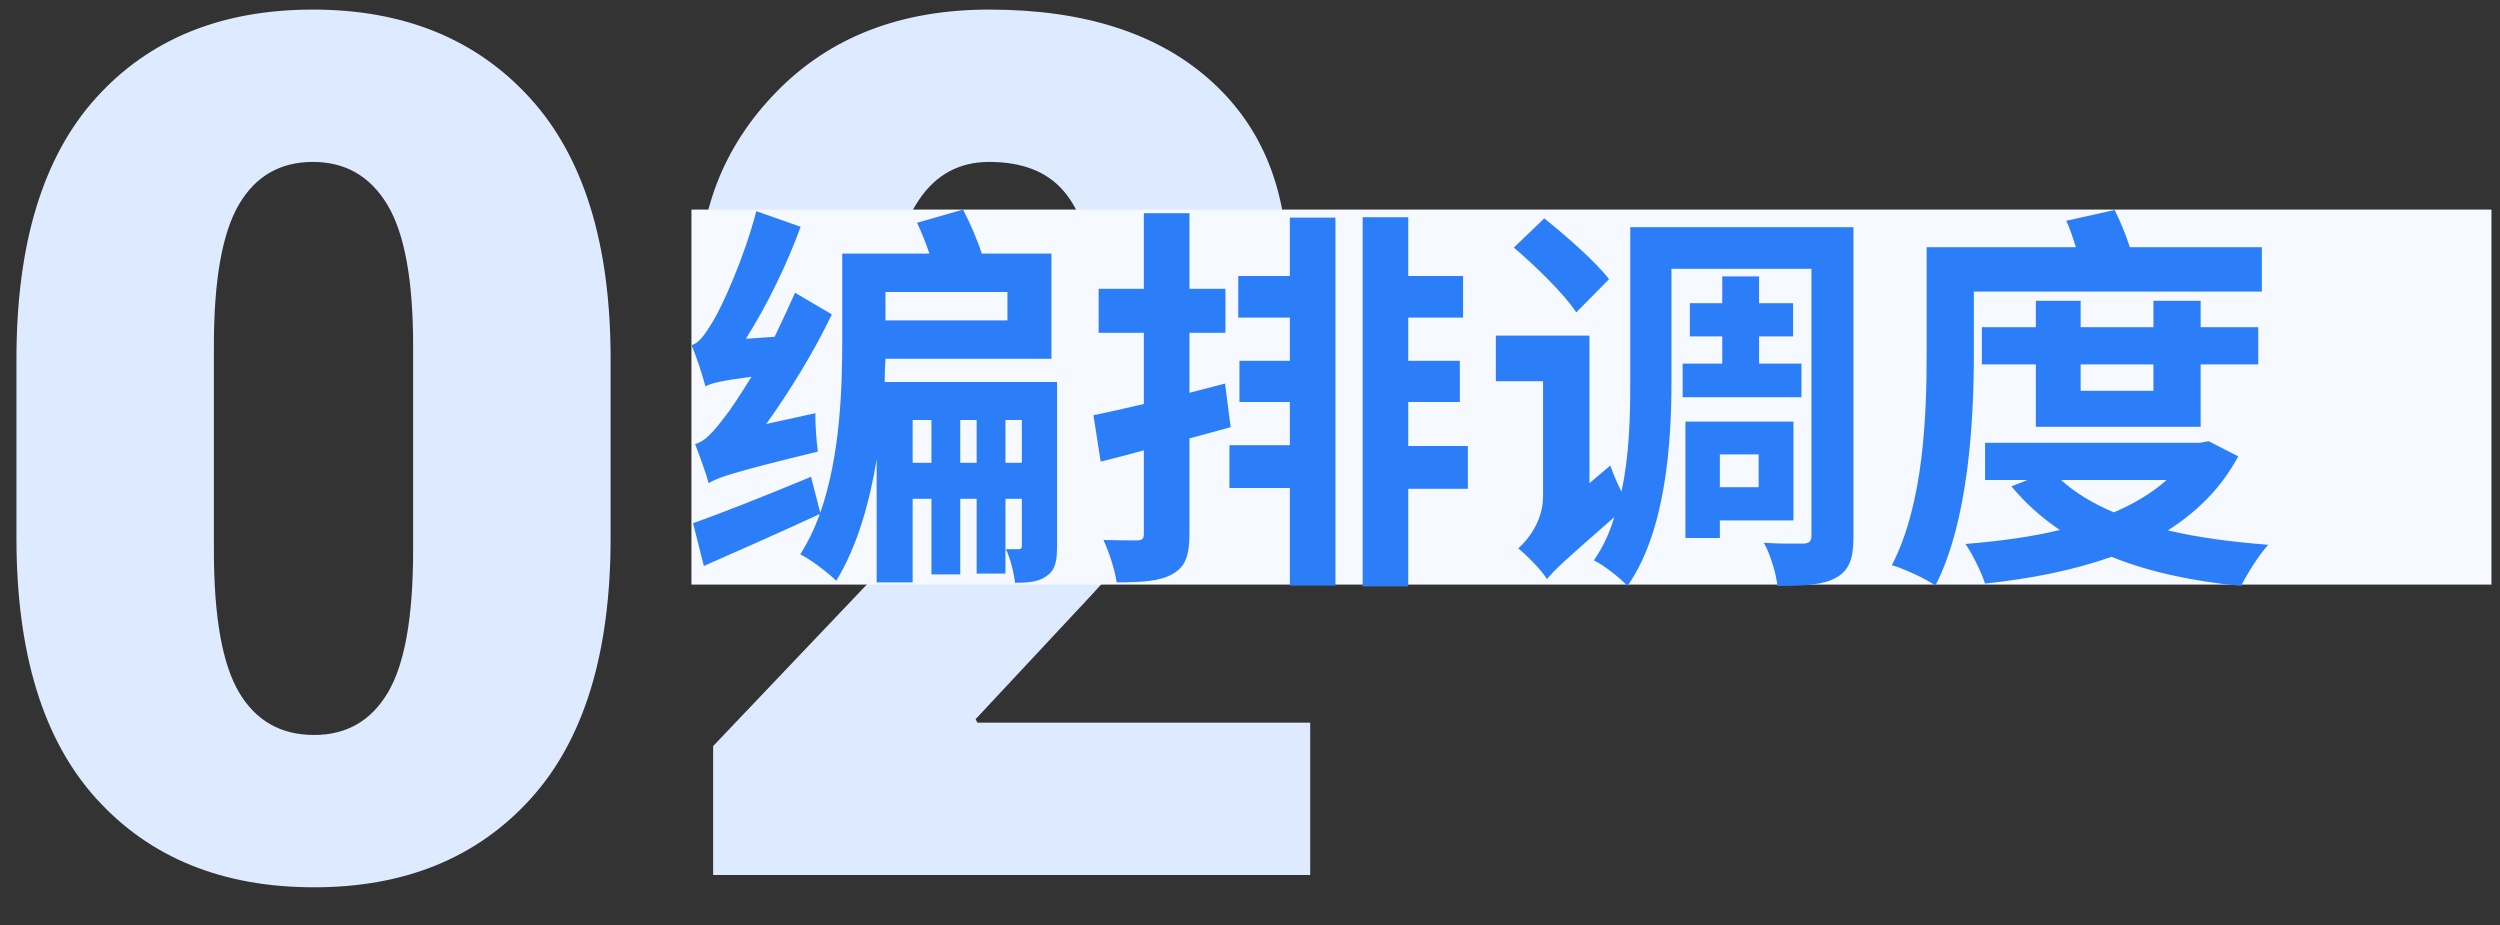
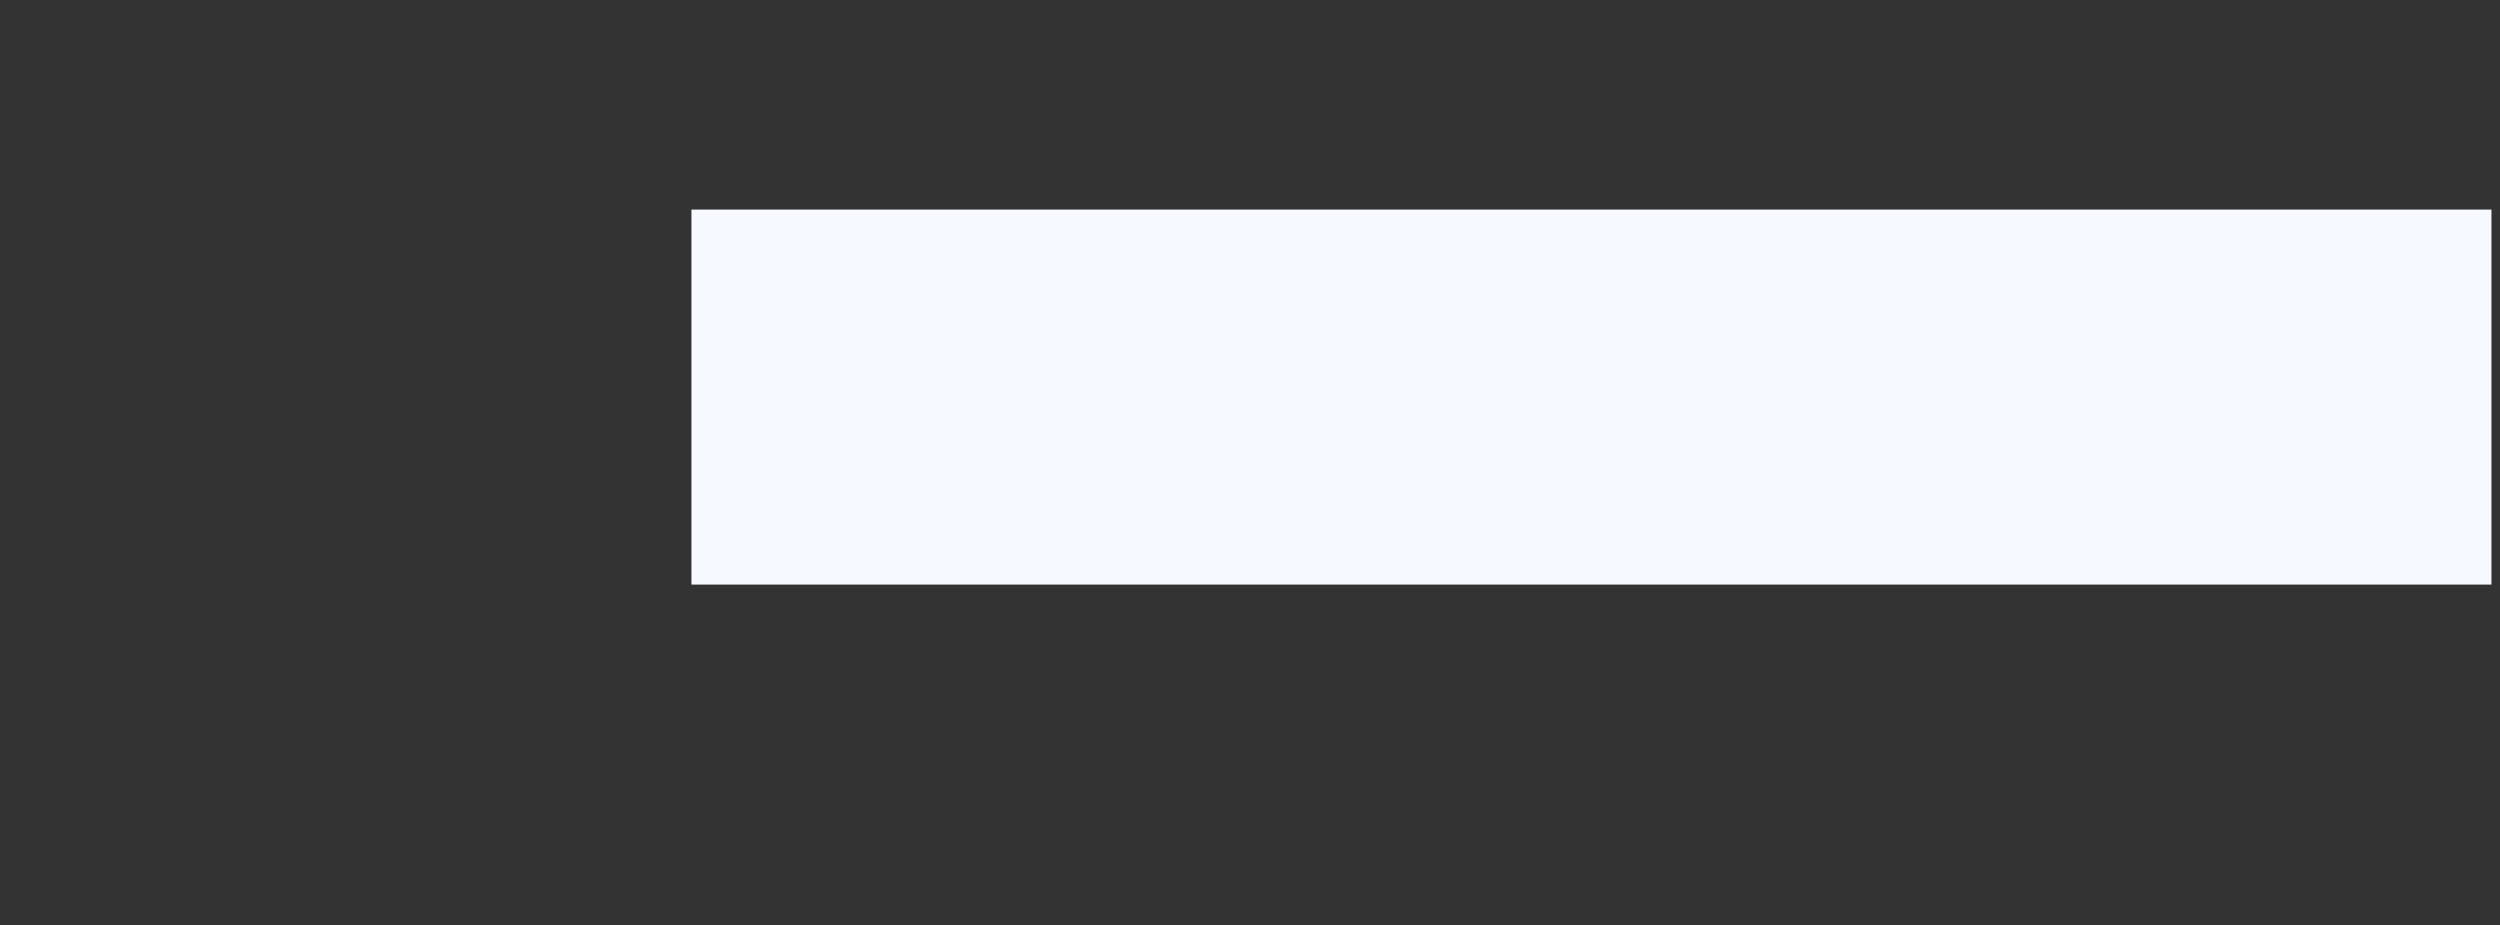
<svg xmlns="http://www.w3.org/2000/svg" width="100px" height="37px" viewBox="0 0 100 37" version="1.1">
  <rect x="0" y="0" width="100" height="37" fill="#333333" stroke="none" />
  <g id="响应式" stroke="none" stroke-width="1" fill="none" fill-rule="evenodd">
    <g id="【Gitee-Go】-01落地页展示-1440" transform="translate(-545, -1511)">
      <g id="产品功能" transform="translate(120, 1275)">
        <g id="编组-29" transform="translate(0, 160)">
          <g id="编组-23" transform="translate(0, 52)">
            <g id="编组-15备份" transform="translate(410, 0)">
              <g id="w_arrange-" transform="translate(15.658, 24.383)">
                <g id="编组-14">
-                   <path d="M11.906,35.109 C15.531,35.109 18.414,33.934 20.555,31.582 C22.695,29.23 23.766,25.75 23.766,21.141 L23.766,21.141 L23.766,13.969 C23.766,9.375 22.691,5.898 20.543,3.539 C18.395,1.18 15.5,0 11.859,0 C8.203,0 5.312,1.176 3.188,3.527 C1.062,5.879 0,9.359 0,13.969 L0,13.969 L0,21.141 C0,25.75 1.07,29.23 3.211,31.582 C5.352,33.934 8.25,35.109 11.906,35.109 Z M11.906,29.016 C10.578,29.016 9.578,28.449 8.906,27.316 C8.234,26.184 7.898,24.289 7.898,21.633 L7.898,21.633 L7.898,13.43 C7.898,10.82 8.23,8.945 8.895,7.805 C9.559,6.664 10.547,6.094 11.859,6.094 C13.156,6.094 14.148,6.664 14.836,7.805 C15.523,8.945 15.867,10.82 15.867,13.43 L15.867,13.43 L15.867,21.633 C15.867,24.289 15.531,26.184 14.859,27.316 C14.188,28.449 13.203,29.016 11.906,29.016 Z M51.75,34.617 L51.75,28.523 L38.438,28.523 L38.367,28.383 L42.984,23.438 C45.984,20.172 48.043,17.711 49.16,16.055 C50.277,14.398 50.836,12.492 50.836,10.336 C50.836,7.133 49.785,4.609 47.684,2.766 C45.582,0.922 42.656,0 38.906,0 C35.375,0 32.539,1.098 30.398,3.293 C28.258,5.488 27.227,8.164 27.305,11.32 L27.305,11.32 L27.352,11.461 L35.086,11.461 C35.086,9.898 35.426,8.613 36.105,7.605 C36.785,6.598 37.719,6.094 38.906,6.094 C40.234,6.094 41.23,6.484 41.895,7.266 C42.559,8.047 42.891,9.094 42.891,10.406 C42.891,11.328 42.562,12.414 41.906,13.664 C41.25,14.914 40.227,16.336 38.836,17.93 L38.836,17.93 L27.867,29.461 L27.867,34.617 L51.75,34.617 Z" id="02" fill="#DEEAFF" fill-rule="nonzero" />
                  <rect id="矩形" fill="#F6F9FF" x="27" y="8" width="72" height="15" />
-                   <path d="M39.944,22.928 C40.472,22.928 40.888,22.896 41.208,22.656 C41.56,22.416 41.624,22.048 41.624,21.456 L41.624,14.896 L34.728,14.896 C34.728,14.576 34.744,14.272 34.76,13.968 L41.4,13.968 L41.4,9.76 L38.616,9.76 C38.44,9.232 38.152,8.544 37.864,8 L36.024,8.528 C36.2,8.896 36.376,9.344 36.52,9.76 L33.032,9.76 L33.032,13.2 C33.032,15.152 32.952,17.856 32.152,20.128 L31.784,18.688 C30.056,19.408 28.248,20.128 27.064,20.544 L27.496,22.256 C28.872,21.648 30.552,20.912 32.136,20.176 C31.928,20.752 31.672,21.28 31.352,21.792 C31.736,21.968 32.488,22.544 32.792,22.848 C33.624,21.488 34.12,19.744 34.408,18 L34.408,22.912 L35.848,22.912 L35.848,19.568 L36.6,19.568 L36.6,22.592 L37.752,22.592 L37.752,19.568 L38.408,19.568 L38.408,22.56 L39.56,22.56 L39.56,19.568 L40.216,19.568 L40.216,21.424 C40.216,21.552 40.184,21.584 40.088,21.584 L39.576,21.584 C39.752,21.936 39.896,22.512 39.944,22.928 Z M27.688,18.944 C28.04,18.72 28.648,18.512 32.056,17.68 C32.008,17.312 31.944,16.624 31.96,16.144 L29.992,16.576 C30.952,15.232 31.896,13.696 32.616,12.192 L31.144,11.328 C30.888,11.904 30.6,12.512 30.328,13.088 L29.176,13.168 C30.008,11.856 30.808,10.224 31.368,8.688 L29.592,8.064 C29.112,9.952 28.184,11.952 27.864,12.464 C27.544,12.992 27.304,13.344 27,13.424 C27.208,13.888 27.464,14.704 27.56,15.072 C27.8,14.944 28.168,14.848 29.4,14.688 C28.92,15.472 28.52,16.064 28.312,16.32 C27.848,16.928 27.512,17.296 27.144,17.376 C27.32,17.824 27.608,18.624 27.688,18.944 Z M39.64,12.432 L34.76,12.432 L34.76,11.296 L39.64,11.296 L39.64,12.432 Z M40.216,18.128 L39.56,18.128 L39.56,16.416 L40.216,16.416 L40.216,18.128 Z M38.408,18.128 L37.752,18.128 L37.752,16.416 L38.408,16.416 L38.408,18.128 Z M36.6,18.128 L35.848,18.128 L35.848,16.416 L36.6,16.416 L36.6,18.128 Z M44.008,22.912 C45.032,22.912 45.752,22.864 46.248,22.576 C46.76,22.288 46.92,21.84 46.92,20.944 L46.92,17.152 C47.48,17.008 48.024,16.848 48.568,16.704 L48.344,14.96 L46.92,15.328 L46.92,12.928 L48.36,12.928 L48.36,11.168 L46.92,11.168 L46.92,8.144 L45.096,8.144 L45.096,11.168 L43.288,11.168 L43.288,12.928 L45.096,12.928 L45.096,15.776 C44.344,15.952 43.656,16.112 43.08,16.224 L43.368,18.08 C43.912,17.952 44.488,17.792 45.096,17.632 L45.096,20.96 C45.096,21.168 45.032,21.232 44.824,21.232 L44.555,21.232 C44.28,21.231 43.872,21.227 43.48,21.216 C43.704,21.696 43.944,22.432 44.008,22.912 Z M55.672,23.072 L55.672,19.168 L58.056,19.168 L58.056,17.456 L55.672,17.456 L55.672,15.696 L57.736,15.696 L57.736,14.048 L55.672,14.048 L55.672,12.32 L57.864,12.32 L57.864,10.656 L55.672,10.656 L55.672,8.304 L53.848,8.304 L53.848,23.072 L55.672,23.072 Z M52.76,23.04 L52.76,8.32 L50.936,8.32 L50.936,10.656 L48.872,10.656 L48.872,12.32 L50.936,12.32 L50.936,14.048 L48.92,14.048 L48.92,15.696 L50.936,15.696 L50.936,17.424 L48.52,17.424 L48.52,19.136 L50.936,19.136 L50.936,23.04 L52.76,23.04 Z M62.392,12.112 L63.704,10.784 C63.16,10.08 61.992,9.056 61.112,8.352 L59.896,9.52 C60.776,10.272 61.912,11.376 62.392,12.112 Z M70.44,23.056 C71.56,23.056 72.296,23.008 72.792,22.72 C73.336,22.416 73.48,21.92 73.48,21.072 L73.48,8.704 L64.552,8.704 L64.552,14.912 C64.552,16.256 64.52,17.824 64.2,19.28 C64.024,18.944 63.864,18.544 63.752,18.24 L62.92,18.944 L62.92,13.04 L59.176,13.04 L59.176,14.864 L61.064,14.864 L61.064,19.472 C61.064,20.448 60.472,21.2 60.072,21.552 C60.392,21.808 61,22.416 61.224,22.784 C61.48,22.448 61.896,22.064 63.912,20.304 C63.736,20.912 63.464,21.504 63.096,22.032 C63.48,22.208 64.168,22.752 64.44,23.056 C65.96,20.896 66.2,17.392 66.2,14.912 L66.2,10.368 L71.8,10.368 L71.8,21.04 C71.8,21.264 71.72,21.344 71.496,21.36 C71.272,21.36 70.568,21.376 69.896,21.328 C70.152,21.776 70.392,22.576 70.44,23.056 Z M71.4,15.504 L71.4,14.16 L69.704,14.16 L69.704,13.072 L71.064,13.072 L71.064,11.744 L69.704,11.744 L69.704,10.672 L68.232,10.672 L68.232,11.744 L66.936,11.744 L66.936,13.072 L68.232,13.072 L68.232,14.16 L66.648,14.16 L66.648,15.504 L71.4,15.504 Z M68.136,21.136 L68.136,20.432 L71.08,20.432 L71.08,16.48 L66.76,16.48 L66.76,21.136 L68.136,21.136 Z M69.688,19.104 L68.136,19.104 L68.136,17.792 L69.688,17.792 L69.688,19.104 Z M76.76,23.04 C78.088,20.432 78.296,16.432 78.296,13.744 L78.296,11.28 L89.816,11.28 L89.816,9.504 L84.536,9.504 C84.376,9.008 84.152,8.464 83.928,8.016 L81.992,8.448 C82.136,8.752 82.264,9.136 82.376,9.504 L76.408,9.504 L76.408,13.76 C76.408,16.192 76.296,19.76 75.016,22.224 C75.512,22.368 76.376,22.768 76.76,23.04 Z M87.368,16.688 L87.368,14.192 L89.672,14.192 L89.672,12.704 L87.368,12.704 L87.368,11.648 L85.48,11.648 L85.48,12.704 L82.568,12.704 L82.568,11.648 L80.776,11.648 L80.776,12.704 L78.616,12.704 L78.616,14.192 L80.776,14.192 L80.776,16.688 L87.368,16.688 Z M85.48,15.248 L82.568,15.248 L82.568,14.192 L85.48,14.192 L85.48,15.248 Z M88.984,23.056 C89.224,22.576 89.704,21.808 90.072,21.408 C88.616,21.296 87.272,21.12 86.056,20.832 C87.24,20.08 88.2,19.12 88.872,17.872 L87.688,17.264 L87.352,17.328 L78.744,17.328 L78.744,18.816 L80.44,18.816 L79.8,19.072 C80.344,19.728 81,20.32 81.736,20.816 C80.568,21.104 79.288,21.264 77.96,21.376 C78.248,21.792 78.6,22.512 78.744,22.96 C80.552,22.768 82.28,22.432 83.8,21.888 C85.304,22.496 87.032,22.864 88.984,23.056 Z M83.896,20.112 C83.064,19.76 82.344,19.328 81.784,18.816 L86.008,18.816 C85.416,19.344 84.712,19.76 83.896,20.112 Z" id="编排调度" fill="#2C7EF8" fill-rule="nonzero" />
                </g>
              </g>
            </g>
          </g>
        </g>
      </g>
    </g>
  </g>
</svg>